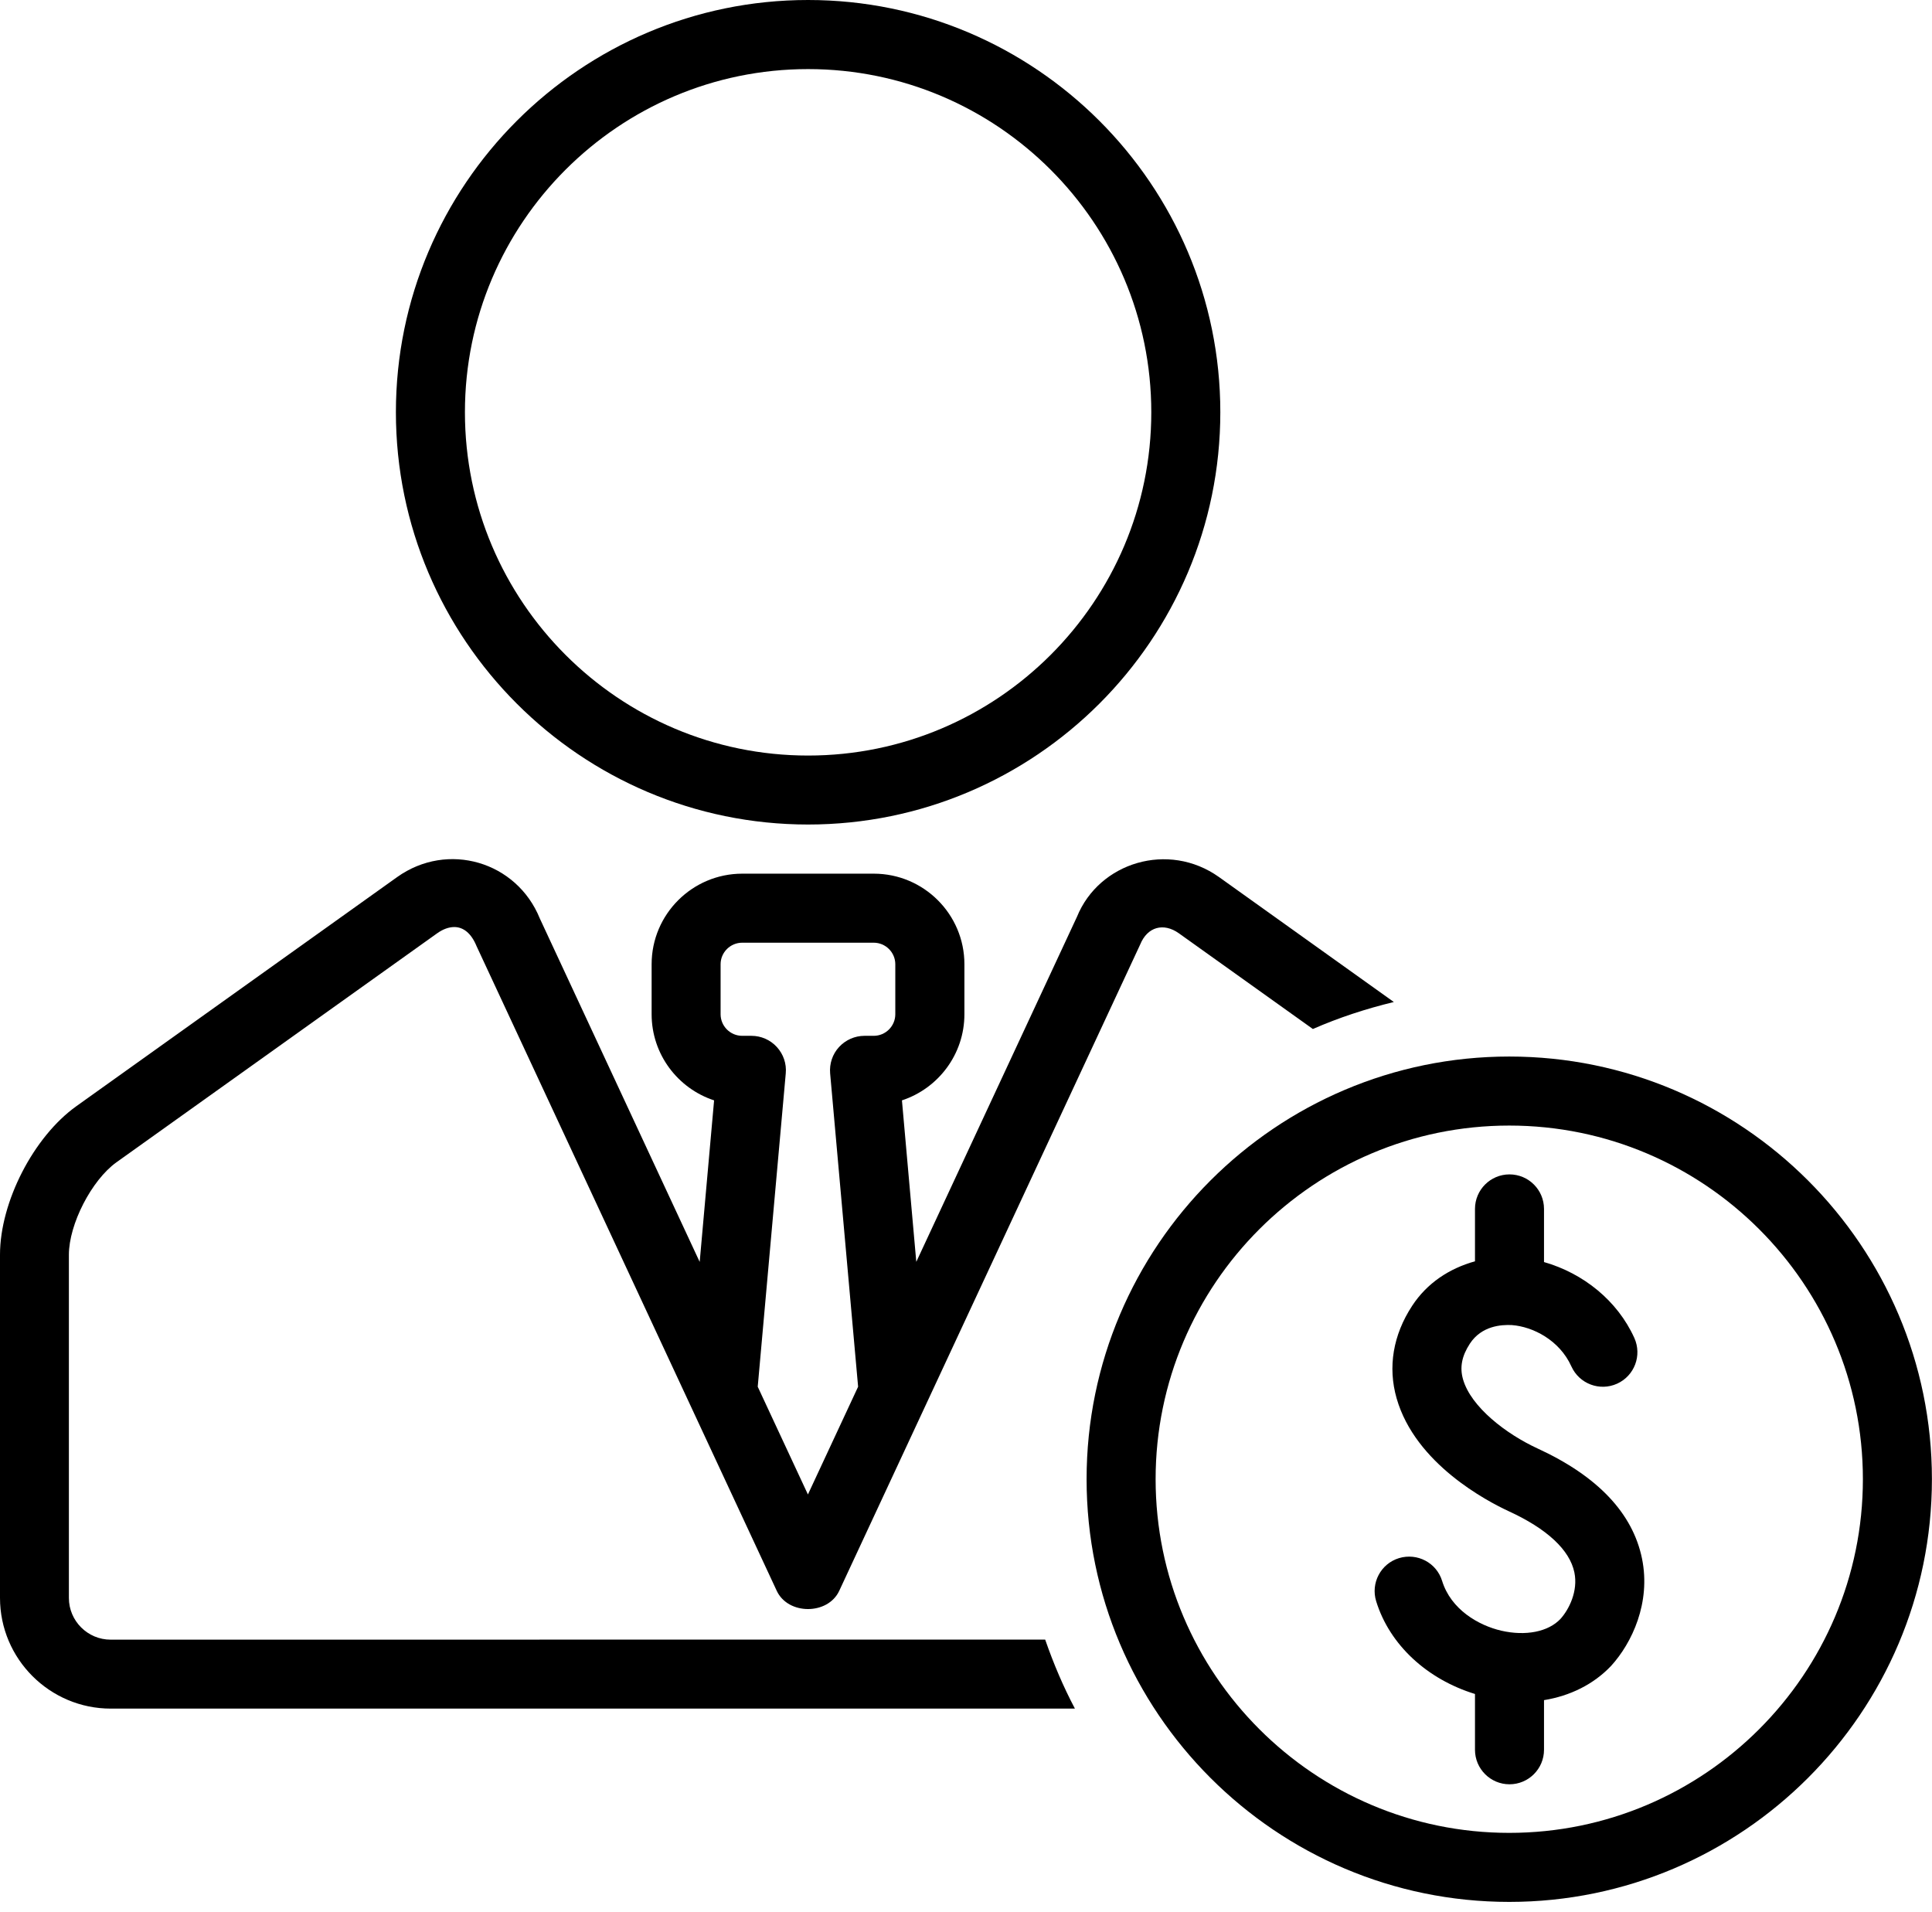
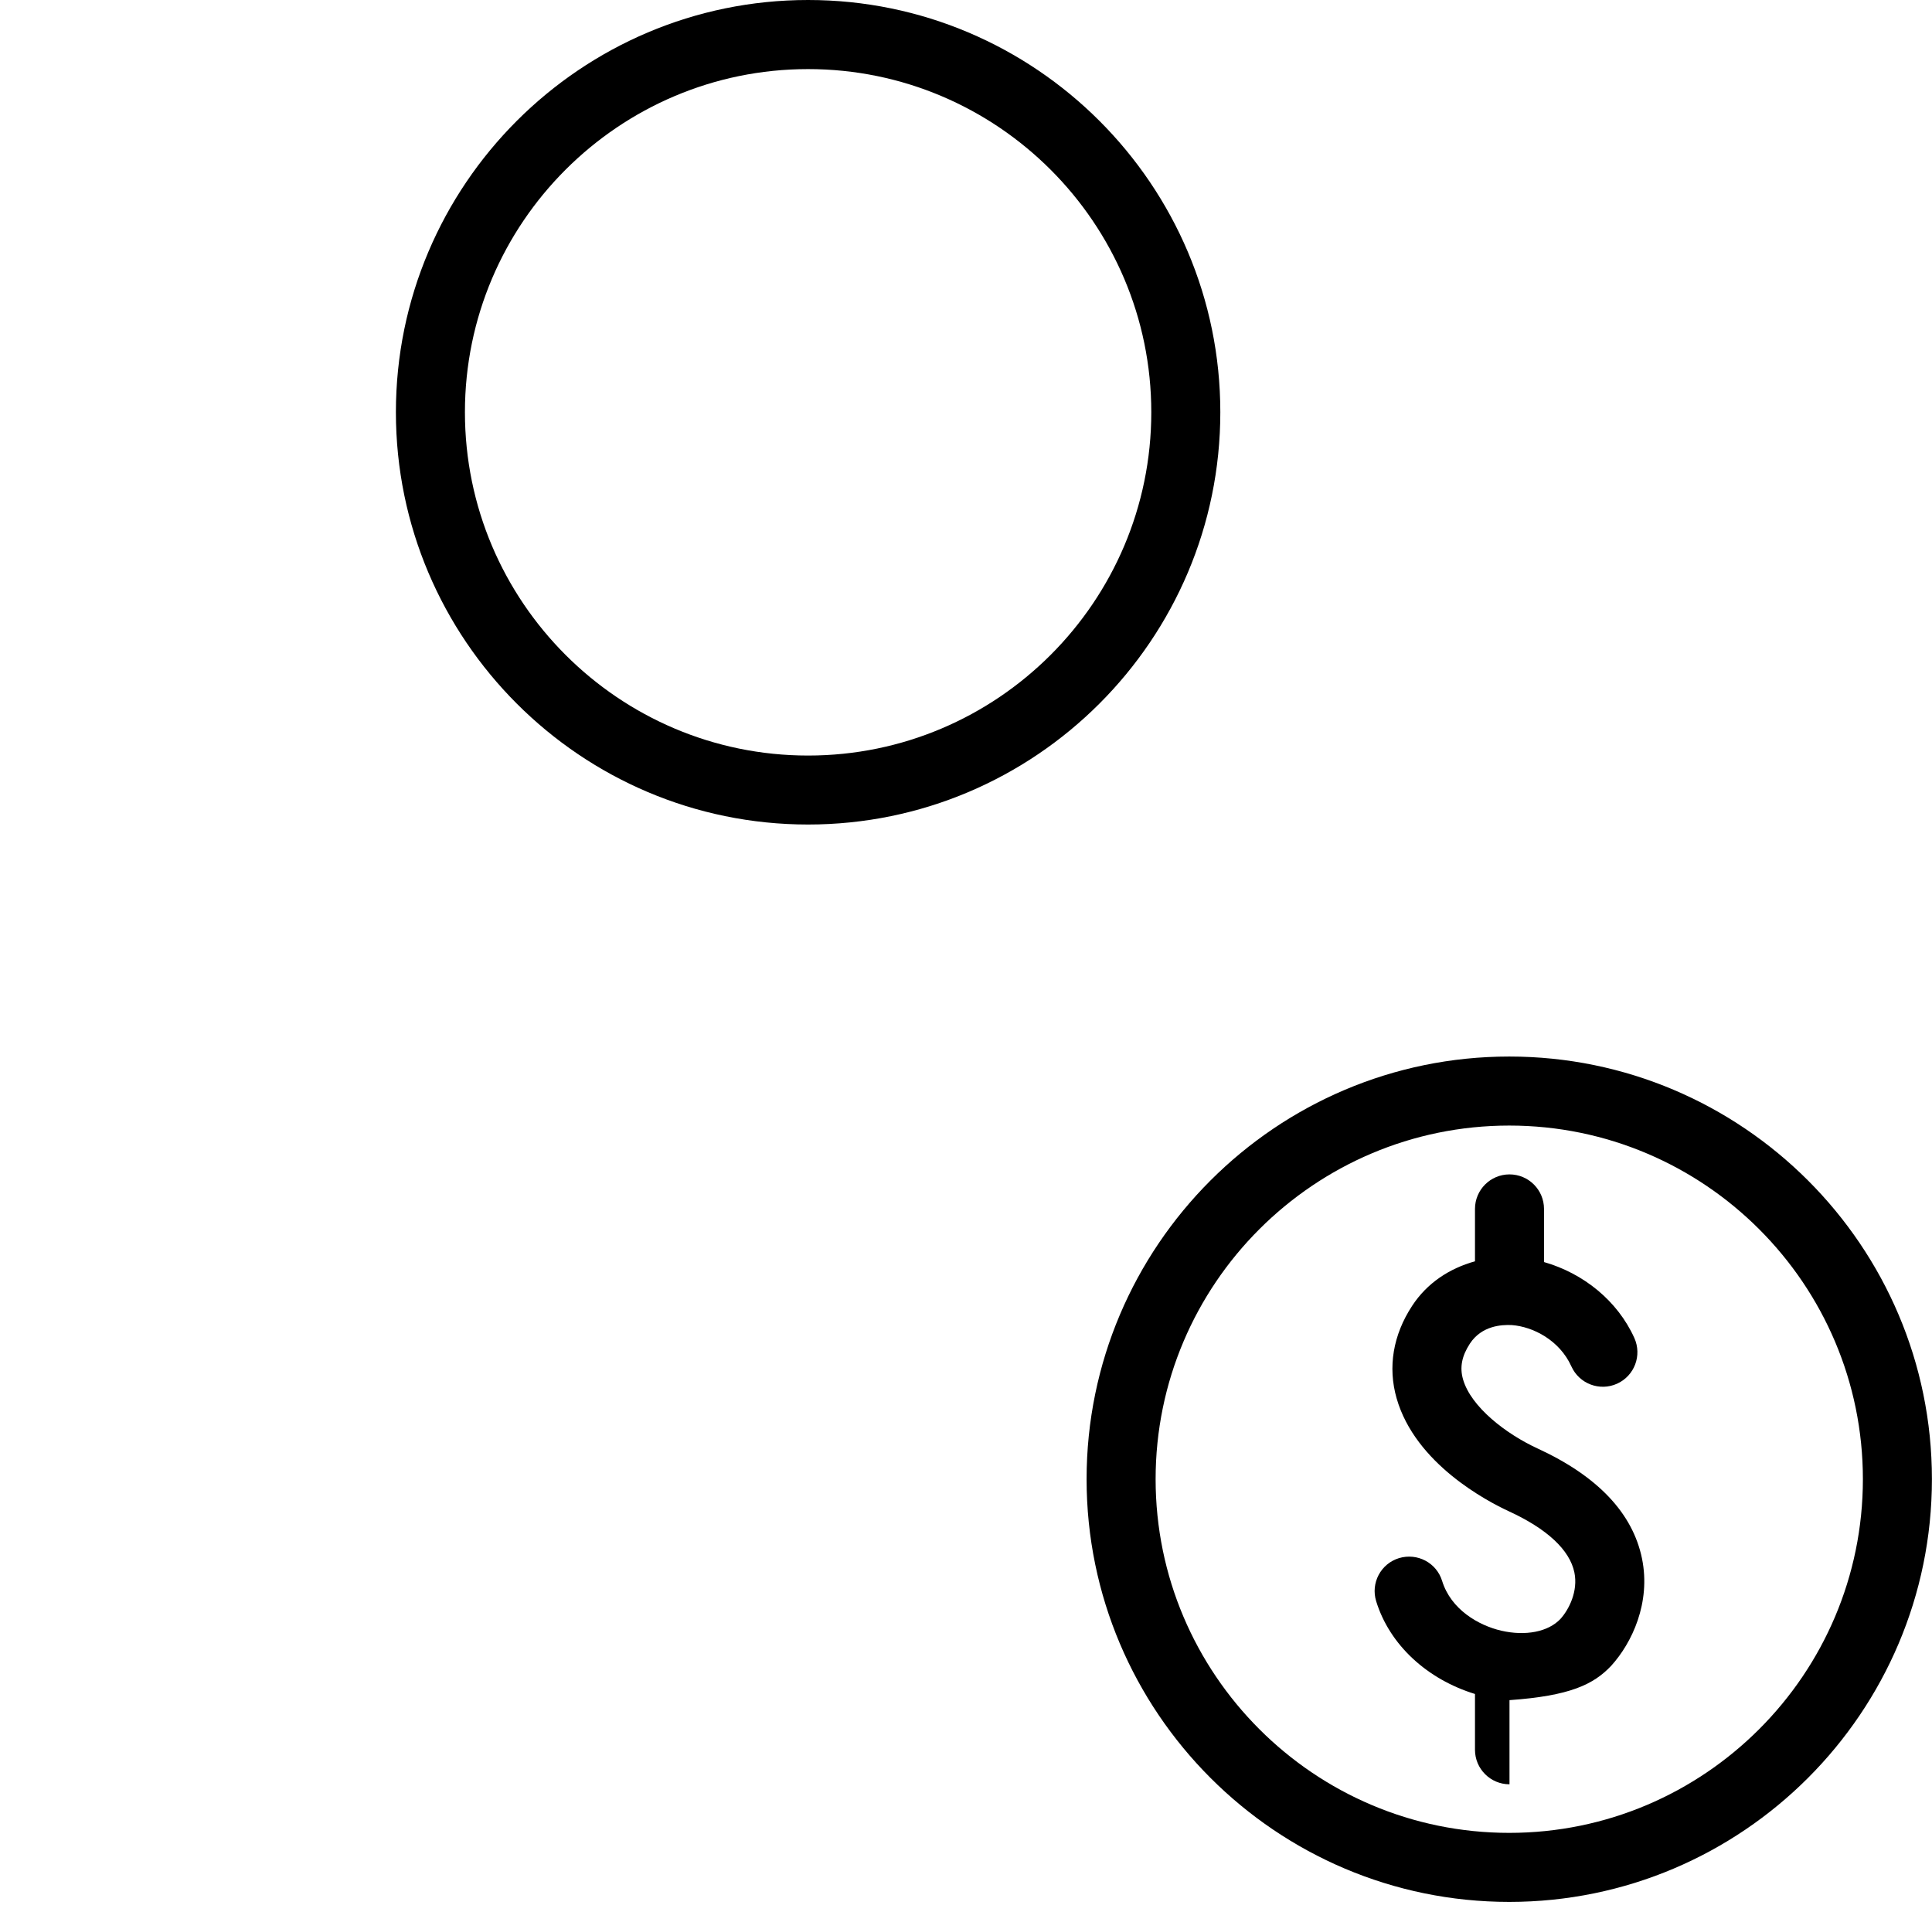
<svg xmlns="http://www.w3.org/2000/svg" width="96" height="95" viewBox="0 0 96 95" fill="none">
-   <path d="M76.398 71.969C74.841 71.252 73.092 69.911 72.697 68.535C72.526 67.942 72.635 67.379 73.037 66.762C73.627 65.867 74.608 65.815 75.122 65.839C76.172 65.918 77.492 66.587 78.082 67.894C78.473 68.758 79.489 69.142 80.353 68.751C81.217 68.36 81.598 67.345 81.21 66.481C80.37 64.625 78.676 63.267 76.721 62.708V60.067C76.721 59.12 75.952 58.352 75.006 58.352C74.059 58.352 73.291 59.12 73.291 60.067V62.67C72.011 63.027 70.907 63.754 70.169 64.882C69.219 66.333 68.952 67.925 69.398 69.482C70.331 72.734 73.894 74.589 74.965 75.087C76.872 75.961 78 77.014 78.23 78.129C78.422 79.062 77.962 79.971 77.537 80.441C76.93 81.082 75.805 81.302 74.597 81.024C73.462 80.76 72.097 79.971 71.658 78.551C71.38 77.645 70.423 77.145 69.514 77.419C68.609 77.697 68.101 78.657 68.382 79.563C69.055 81.744 70.927 83.442 73.291 84.169V86.941C73.291 87.888 74.059 88.656 75.006 88.656C75.952 88.656 76.721 87.888 76.721 86.941V84.475C78.021 84.262 79.183 83.692 80.055 82.773C81.091 81.635 82.037 79.635 81.591 77.443C81.128 75.183 79.382 73.341 76.398 71.969Z" fill="black" />
+   <path d="M76.398 71.969C74.841 71.252 73.092 69.911 72.697 68.535C72.526 67.942 72.635 67.379 73.037 66.762C73.627 65.867 74.608 65.815 75.122 65.839C76.172 65.918 77.492 66.587 78.082 67.894C78.473 68.758 79.489 69.142 80.353 68.751C81.217 68.36 81.598 67.345 81.21 66.481C80.37 64.625 78.676 63.267 76.721 62.708V60.067C76.721 59.12 75.952 58.352 75.006 58.352C74.059 58.352 73.291 59.12 73.291 60.067V62.67C72.011 63.027 70.907 63.754 70.169 64.882C69.219 66.333 68.952 67.925 69.398 69.482C70.331 72.734 73.894 74.589 74.965 75.087C76.872 75.961 78 77.014 78.23 78.129C78.422 79.062 77.962 79.971 77.537 80.441C76.93 81.082 75.805 81.302 74.597 81.024C73.462 80.76 72.097 79.971 71.658 78.551C71.38 77.645 70.423 77.145 69.514 77.419C68.609 77.697 68.101 78.657 68.382 79.563C69.055 81.744 70.927 83.442 73.291 84.169V86.941C73.291 87.888 74.059 88.656 75.006 88.656V84.475C78.021 84.262 79.183 83.692 80.055 82.773C81.091 81.635 82.037 79.635 81.591 77.443C81.128 75.183 79.382 73.341 76.398 71.969Z" fill="black" />
  <path d="M40.153 40.968C51.448 40.968 60.637 31.776 60.637 20.481C60.637 9.189 51.448 0 40.153 0C28.861 0 19.672 9.189 19.672 20.481C19.672 31.776 28.858 40.968 40.153 40.968ZM40.153 3.433C49.554 3.433 57.207 11.082 57.207 20.484C57.207 29.889 49.558 37.541 40.153 37.541C30.747 37.541 23.102 29.889 23.102 20.481C23.102 11.082 30.751 3.433 40.153 3.433Z" fill="black" />
-   <path d="M5.498 81.47C4.356 81.47 3.423 80.54 3.423 79.398V62.347C3.423 60.828 4.552 58.636 5.786 57.751L21.726 46.37C22.01 46.168 22.302 46.062 22.573 46.062C23.029 46.062 23.42 46.377 23.677 47.005L38.595 79.041C39.157 80.252 41.14 80.252 41.702 79.041L56.657 46.926C57.014 46.051 57.813 45.832 58.574 46.37L65.236 51.128C66.522 50.565 67.87 50.123 69.259 49.787L60.567 43.575C58.06 41.795 54.616 42.841 53.512 45.557L45.53 62.697L44.817 54.674C46.614 54.084 47.921 52.39 47.921 50.394V47.91C47.921 45.427 45.901 43.41 43.417 43.41H36.883C34.4 43.41 32.379 45.427 32.379 47.91V50.394C32.379 52.39 33.683 54.084 35.483 54.674L34.767 62.701L26.823 45.636C25.674 42.803 22.244 41.791 19.736 43.578L3.8 54.959C1.667 56.479 0 59.727 0 62.344V79.394C0 82.427 2.47 84.896 5.505 84.896H53.412C52.833 83.802 52.346 82.653 51.934 81.466L5.498 81.47ZM35.806 47.91C35.806 47.32 36.29 46.84 36.88 46.84H43.414C44.004 46.84 44.487 47.32 44.487 47.91V50.394C44.487 50.987 44.004 51.467 43.414 51.467H42.958C42.477 51.467 42.018 51.67 41.692 52.023C41.366 52.376 41.208 52.853 41.249 53.333L42.639 68.902L40.145 74.256L37.651 68.902L39.044 53.333C39.089 52.853 38.927 52.38 38.601 52.023C38.276 51.666 37.816 51.467 37.336 51.467H36.88C36.286 51.467 35.806 50.984 35.806 50.394V47.91Z" fill="black" />
  <path d="M74.994 52.496C63.414 52.496 53.992 61.915 53.992 73.495C53.992 85.078 63.414 94.5 74.994 94.5C86.574 94.5 95.996 85.078 95.996 73.495C95.996 61.915 86.574 52.496 74.994 52.496ZM74.994 91.07C65.304 91.07 57.422 83.184 57.422 73.495C57.422 63.808 65.304 55.926 74.994 55.926C84.684 55.926 92.566 63.808 92.566 73.495C92.566 83.188 84.681 91.07 74.994 91.07Z" fill="black" />
</svg>